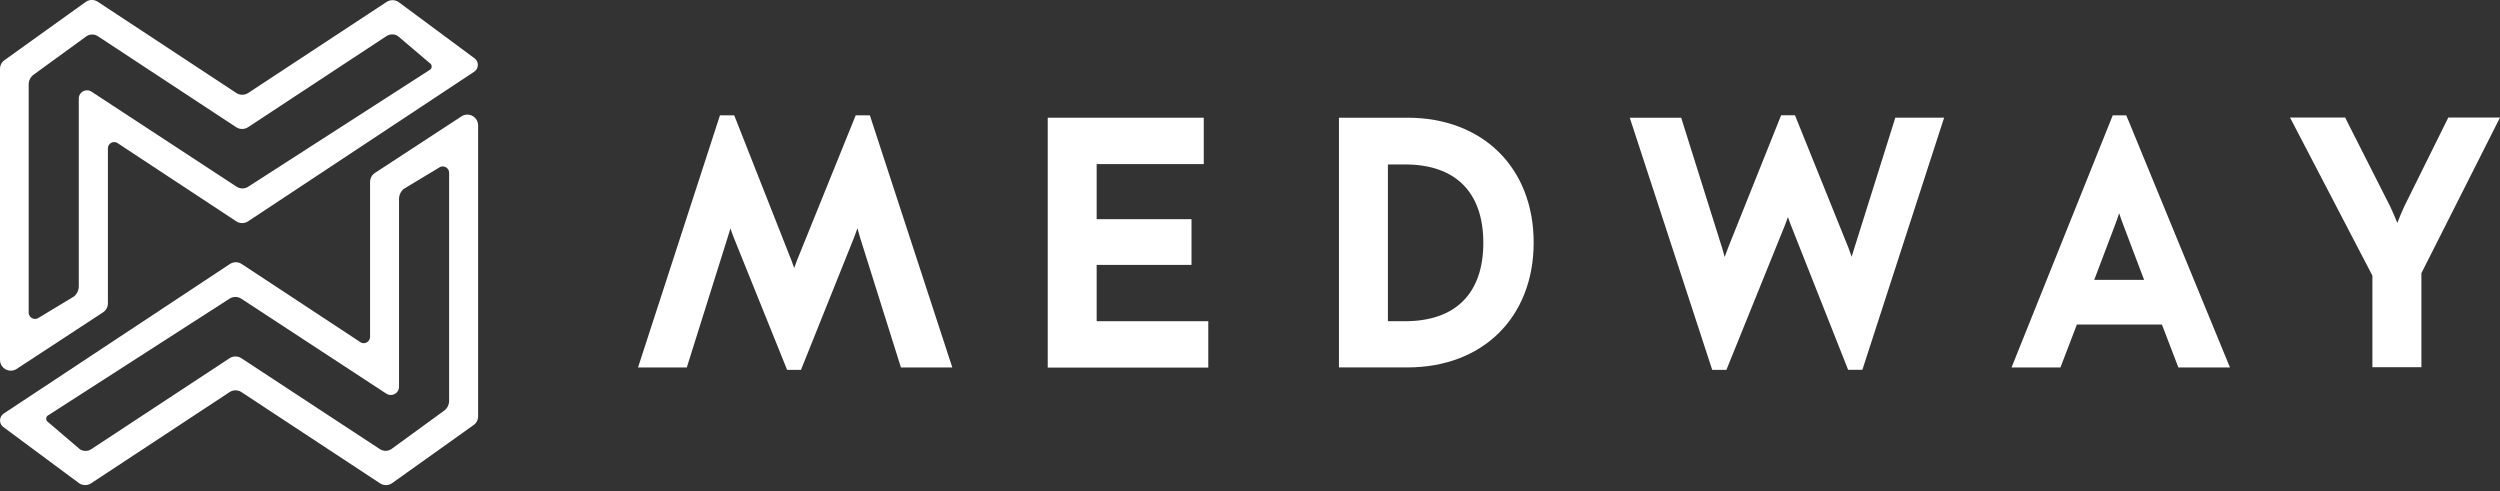
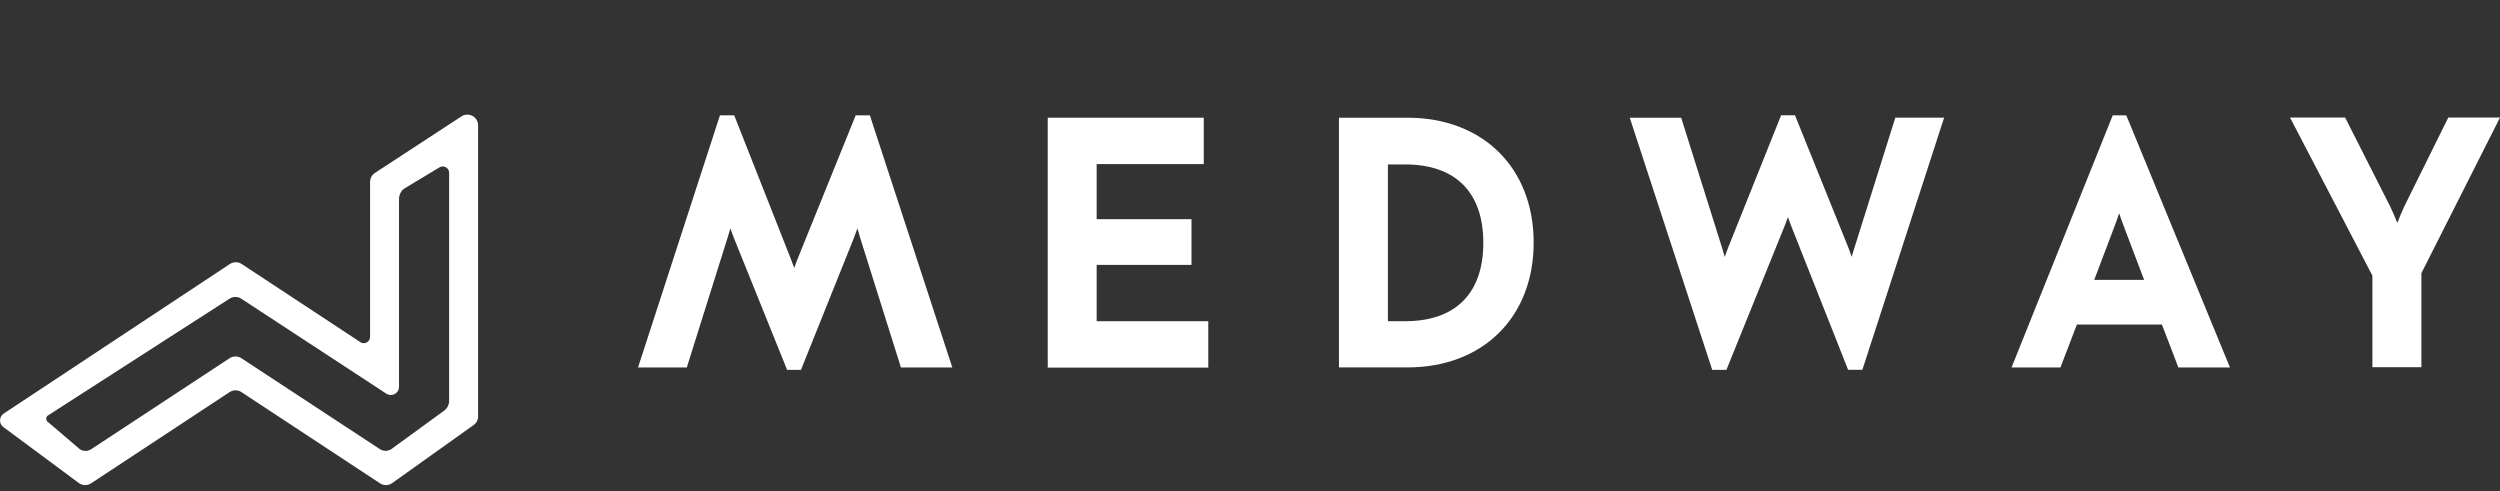
<svg xmlns="http://www.w3.org/2000/svg" width="224" height="44" viewBox="0 0 224 44" fill="none">
  <rect x="0" y="0" width="224" height="44" fill="#333333" stroke="none" />
  <g clip-path="url(#clip0_158_1978)">
    <path d="M98.26 28.78V23.734H106.758V19.638H98.26V14.702H107.856V10.547H93.877V32.936H108.262V28.78H98.26Z" fill="white" />
    <path d="M126.106 10.547H119.97V32.92H126.106C132.871 32.92 137.416 28.422 137.416 21.733C137.416 15.044 132.871 10.547 126.106 10.547ZM132.906 21.757C132.906 26.287 130.417 28.78 125.895 28.78H124.356V14.734H125.895C130.417 14.734 132.906 17.228 132.906 21.757Z" fill="white" />
    <path d="M169.819 10.547L169.68 10.992L166.149 22.227C166.065 22.485 165.986 22.748 165.91 23.01C165.815 22.72 165.711 22.437 165.612 22.183L160.991 10.726L160.832 10.328H159.587L159.428 10.729L154.843 22.183C154.743 22.429 154.64 22.712 154.532 23.026C154.453 22.728 154.377 22.465 154.306 22.231L150.774 10.992L150.635 10.547H146.026L146.3 11.382L153.272 32.702L153.415 33.139H154.687L154.847 32.741L159.933 20.171C160.02 19.948 160.108 19.701 160.199 19.451C160.283 19.689 160.37 19.924 160.458 20.159L165.433 32.733L165.592 33.135H166.869L167.012 32.694L173.923 11.374L174.194 10.543H169.823L169.819 10.547Z" fill="white" />
    <path d="M190.674 10.726L190.511 10.332H189.302L189.143 10.729L180.585 32.049L180.235 32.924H184.617L184.772 32.515L186.089 29.079H193.708L195.025 32.515L195.18 32.924H199.805L199.443 32.045L190.678 10.726H190.674ZM192.11 25.074H187.644L189.493 20.194C189.624 19.856 189.755 19.479 189.875 19.105C190.006 19.498 190.141 19.88 190.264 20.198L192.11 25.074Z" fill="white" />
    <path d="M219.367 10.531L219.192 10.885L215.426 18.488V18.496L215.418 18.504C215.211 18.95 214.992 19.483 214.798 19.976C214.599 19.475 214.372 18.938 214.157 18.492L210.3 10.881L210.125 10.531H205.186L205.671 11.461L212.567 24.696V32.904H216.957V24.477L223.535 11.453L224 10.531H219.367Z" fill="white" />
    <path d="M78.085 10.769L77.942 10.332H76.67L76.511 10.729L71.424 23.296C71.337 23.519 71.249 23.766 71.162 24.012C71.078 23.778 70.995 23.539 70.903 23.308L65.944 10.733L65.785 10.332H64.508L64.365 10.773L57.438 32.093L57.167 32.924H61.538L61.677 32.479L65.208 21.244C65.292 20.986 65.371 20.723 65.447 20.461C65.543 20.751 65.642 21.034 65.745 21.288L70.366 32.745L70.525 33.143H71.766L71.925 32.745L76.515 21.304C76.614 21.057 76.717 20.775 76.825 20.457C76.904 20.755 76.98 21.022 77.052 21.252L80.583 32.479L80.722 32.924H85.327L85.053 32.089L78.082 10.769H78.085Z" fill="white" />
-     <path d="M42.489 5.202L35.696 0.171C35.374 -0.036 34.965 -0.036 34.642 0.171L22.219 8.343C21.904 8.538 21.507 8.538 21.193 8.343L8.757 0.155C8.439 -0.056 8.025 -0.056 7.703 0.155L0.437 5.365C0.167 5.544 0 5.846 0 6.172V32.252C0 32.785 0.437 33.215 0.97 33.211C1.157 33.211 1.336 33.155 1.491 33.056L9.234 27.985C9.505 27.806 9.668 27.504 9.668 27.178V13.306C9.66 12.996 9.906 12.738 10.22 12.73C10.368 12.73 10.507 12.782 10.614 12.877L21.161 19.825C21.487 20.043 21.909 20.043 22.235 19.825L42.489 6.427C42.827 6.2 42.918 5.739 42.688 5.401C42.636 5.321 42.568 5.253 42.489 5.202ZM38.516 6.256L22.254 16.719C21.932 16.937 21.507 16.937 21.185 16.719L8.204 8.216C7.866 7.989 7.409 8.081 7.182 8.419C7.103 8.538 7.059 8.681 7.059 8.829V25.643C7.059 25.989 6.912 26.319 6.653 26.549L3.468 28.47C3.213 28.653 2.859 28.593 2.676 28.339C2.609 28.244 2.569 28.124 2.569 28.005V7.576C2.569 7.23 2.728 6.904 3.003 6.697L7.751 3.245C8.061 3.042 8.459 3.042 8.769 3.245L21.181 11.41C21.495 11.604 21.893 11.604 22.207 11.41L34.63 3.233C34.941 3.03 35.342 3.03 35.653 3.233L38.512 5.659C38.679 5.758 38.73 5.973 38.631 6.14C38.603 6.188 38.563 6.228 38.512 6.26V6.252L38.516 6.256Z" fill="white" />
    <path d="M0.318 38.277L7.103 43.308C7.421 43.515 7.834 43.515 8.157 43.308L20.592 35.12C20.902 34.925 21.3 34.925 21.614 35.12L34.054 43.308C34.372 43.519 34.786 43.519 35.108 43.308L42.405 38.106C42.68 37.927 42.843 37.625 42.839 37.299V11.235C42.839 10.702 42.409 10.268 41.876 10.268C41.689 10.268 41.502 10.324 41.347 10.427L33.589 15.498C33.318 15.677 33.159 15.979 33.159 16.301V30.176C33.159 30.491 32.908 30.745 32.594 30.749C32.451 30.749 32.316 30.697 32.213 30.606L21.654 23.654C21.336 23.444 20.922 23.444 20.6 23.654L0.338 37.052C-0.004 37.275 -0.099 37.736 0.123 38.078C0.175 38.158 0.243 38.225 0.322 38.281M4.295 37.227L20.556 26.768C20.883 26.553 21.304 26.553 21.626 26.768L34.607 35.267C34.945 35.493 35.402 35.402 35.629 35.064C35.708 34.945 35.752 34.801 35.752 34.654V17.84C35.752 17.494 35.903 17.16 36.162 16.933L39.343 15.017C39.602 14.834 39.959 14.897 40.138 15.156C40.206 15.251 40.242 15.367 40.242 15.482V35.911C40.242 36.257 40.079 36.583 39.804 36.79L35.06 40.242C34.75 40.444 34.348 40.444 34.038 40.242L21.61 32.085C21.3 31.89 20.902 31.89 20.588 32.085L8.172 40.25C7.862 40.453 7.465 40.453 7.154 40.25L4.295 37.808C4.132 37.7 4.088 37.486 4.196 37.323C4.223 37.283 4.255 37.247 4.295 37.223V37.231V37.227Z" fill="white" />
  </g>
  <defs>
    <clipPath id="clip0_158_1978">
      <rect width="224" height="43.467" fill="white" />
    </clipPath>
  </defs>
</svg>